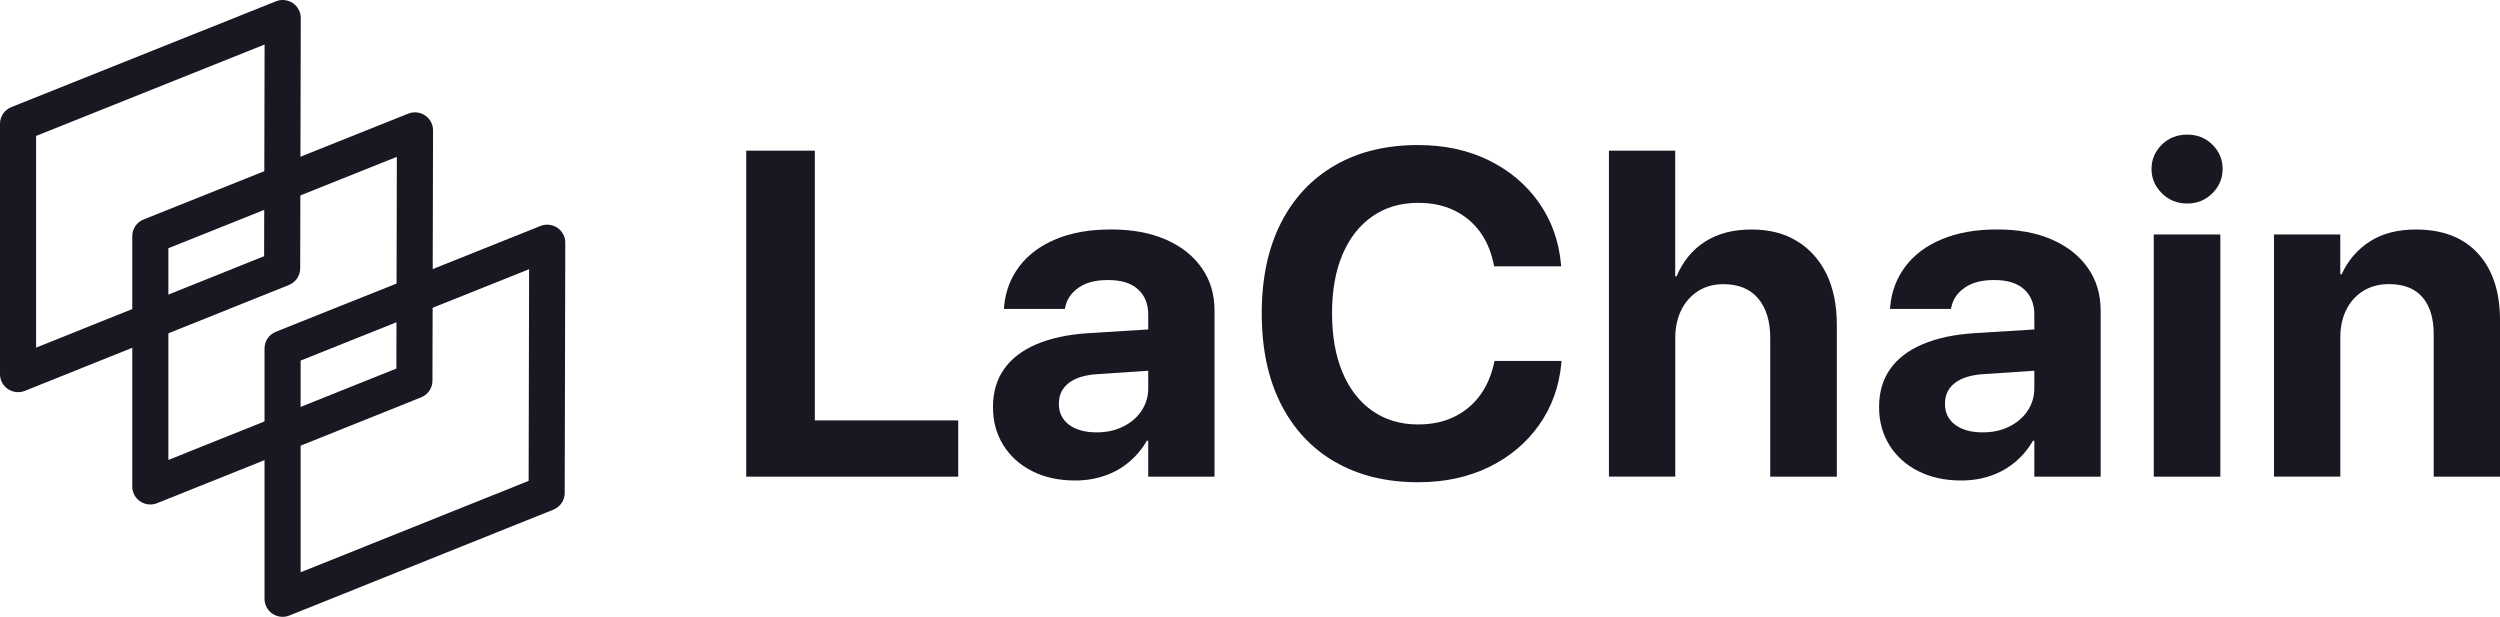
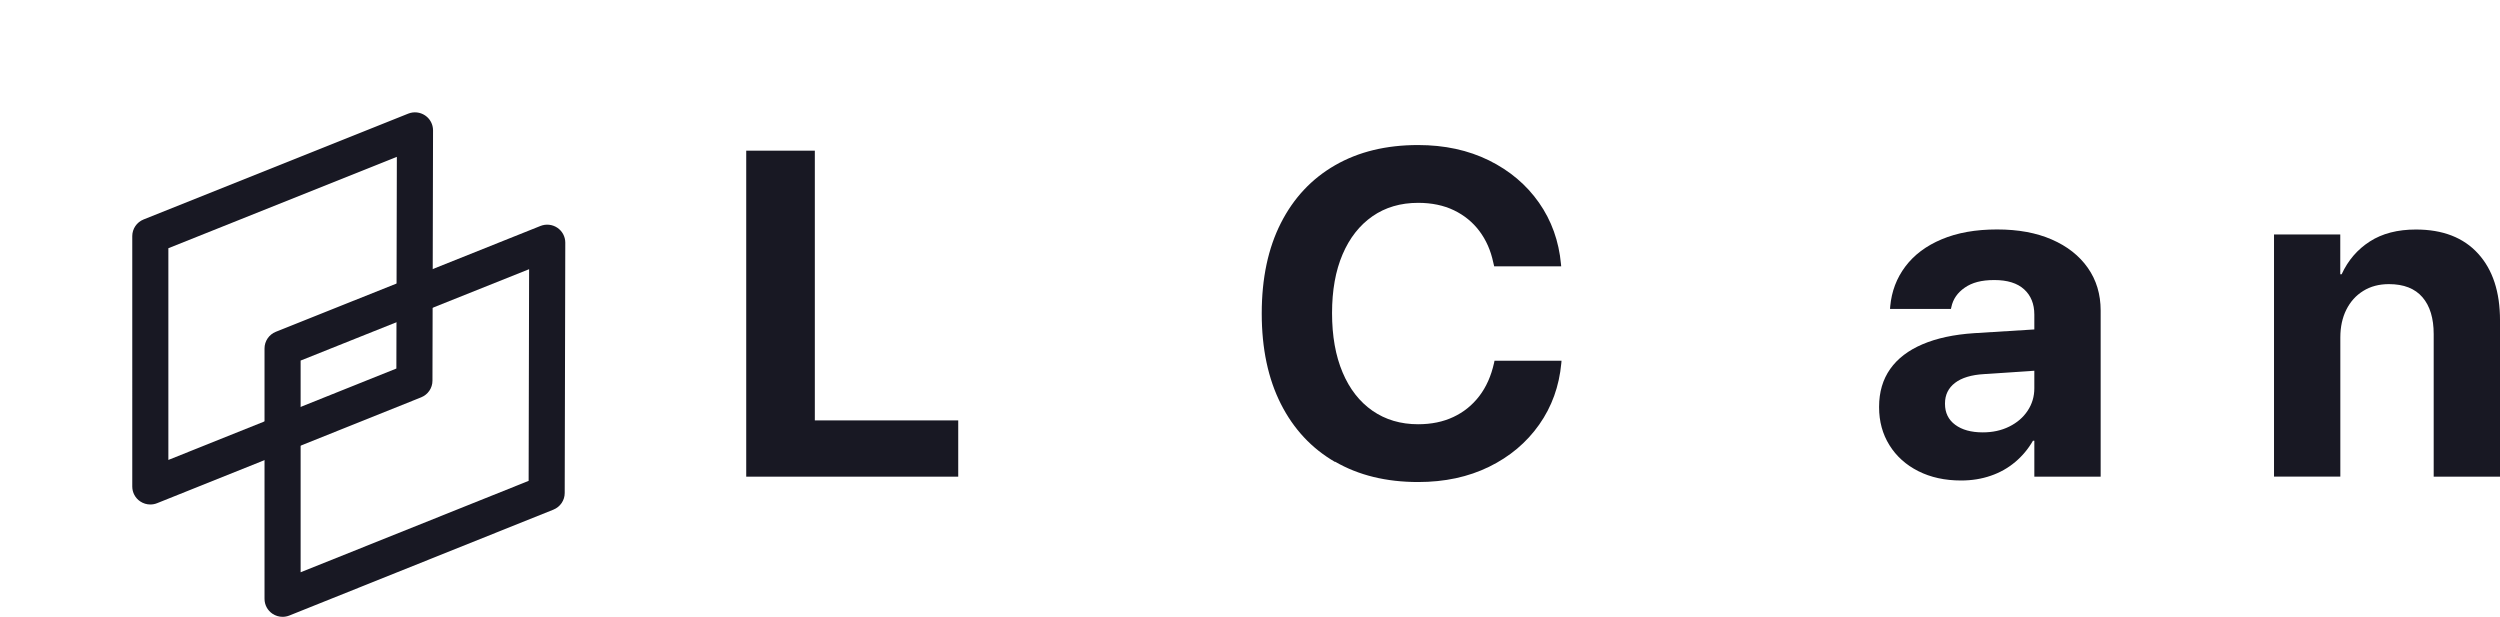
<svg xmlns="http://www.w3.org/2000/svg" xmlns:ns1="http://sodipodi.sourceforge.net/DTD/sodipodi-0.dtd" xmlns:ns2="http://www.inkscape.org/namespaces/inkscape" width="263.444" height="65" viewBox="0 0 263.444 65" fill="none" version="1.1" id="svg61" ns1:docname="lachainLight.svg" ns2:version="1.3 (0e150ed6c4, 2023-07-21)">
  <ns1:namedview id="namedview61" pagecolor="#ffffff" bordercolor="#000000" borderopacity="0.25" ns2:showpageshadow="2" ns2:pageopacity="0.0" ns2:pagecheckerboard="0" ns2:deskcolor="#d1d1d1" ns2:zoom="2.0980392" ns2:cx="106.52804" ns2:cy="163.24766" ns2:window-width="2026" ns2:window-height="1089" ns2:window-x="504" ns2:window-y="258" ns2:window-maximized="0" ns2:current-layer="svg61" showguides="true">
    <ns1:guide position="78.407,27.346" orientation="1,0" id="guide1" ns2:locked="false" />
  </ns1:namedview>
  <path d="m 29.777,65 c -0.373,0 -0.746,-0.11 -1.065,-0.325 -0.525,-0.352 -0.837,-0.938 -0.837,-1.566 V 36.72 c 0,-0.772 0.472,-1.468 1.191,-1.756 l 27.889,-11.153 c 0.586,-0.234 1.252,-0.163 1.777,0.189 0.525,0.352 0.837,0.942 0.837,1.57 l -0.061,26.384 c 0,0.772 -0.472,1.464 -1.191,1.752 L 30.488,64.864 c -0.228,0.091 -0.472,0.136 -0.712,0.136 z m 1.902,-27.001 v 22.306 l 24.027,-9.632 0.05,-22.306 -24.077,9.628 z" fill="#181823" id="path17" style="fill:#181823;fill-opacity:1" ns2:label="1" />
-   <path d="m 1.902,41.324 c -0.373,0 -0.746,-0.11 -1.065,-0.325 C 0.312,40.647 0,40.061 0,39.433 V 13.045 C 0,12.273 0.472,11.577 1.191,11.289 L 29.08,0.136 c 0.586,-0.235 1.252,-0.163 1.777,0.189 0.525,0.352 0.837,0.942 0.837,1.57 L 31.633,28.28 c 0,0.772 -0.472,1.464 -1.191,1.752 L 2.614,41.188 c -0.228,0.091 -0.472,0.136 -0.712,0.136 z m 1.902,-27.001 v 22.306 L 27.832,26.997 27.882,4.691 Z" fill="#181823" id="path18" style="fill:#181823;fill-opacity:1" ns2:label="2" />
  <path d="m 15.84,53.162 c -0.373,0 -0.746,-0.11 -1.065,-0.325 -0.525,-0.352 -0.837,-0.938 -0.837,-1.566 V 24.883 c 0,-0.772 0.472,-1.468 1.191,-1.755 l 27.89,-11.153 c 0.586,-0.235 1.252,-0.163 1.777,0.189 0.525,0.352 0.837,0.942 0.837,1.57 l -0.061,26.384 c 0,0.772 -0.472,1.464 -1.191,1.752 L 16.551,53.026 c -0.228,0.091 -0.472,0.136 -0.712,0.136 z m 1.902,-27.001 v 22.306 l 24.027,-9.632 0.05,-22.306 -24.077,9.628 z" fill="url(#paint3_linear_5372_1197)" id="path19" style="fill:#181823;fill-opacity:1" ns2:label="3" />
  <path d="m 78.635,15.874 h 7.23 v 28.428 h 15.111 v 5.929 H 78.635 Z" fill="#181823" id="path26" style="fill:#181823;fill-opacity:1;stroke-width:1.474" ns2:label="l" />
-   <path d="m 108.767,49.645 c -1.301,-0.658 -2.317,-1.573 -3.04,-2.739 -0.724,-1.166 -1.088,-2.493 -1.088,-3.988 v -0.05 c 0,-1.556 0.393,-2.883 1.172,-3.988 0.78,-1.104 1.918,-1.969 3.41,-2.605 1.492,-0.636 3.298,-1.026 5.425,-1.166 l 10.006,-0.619 v 4.334 l -8.951,0.597 c -1.342,0.078 -2.362,0.39 -3.063,0.926 -0.7,0.541 -1.054,1.26 -1.054,2.164 v 0.05 c 0,0.937 0.36,1.673 1.078,2.203 0.718,0.53 1.682,0.798 2.9,0.798 1.038,0 1.968,-0.201 2.788,-0.608 0.824,-0.407 1.47,-0.959 1.94,-1.668 0.472,-0.708 0.708,-1.495 0.708,-2.37 v -7.764 c 0,-1.127 -0.36,-2.013 -1.078,-2.666 -0.718,-0.652 -1.762,-0.976 -3.136,-0.976 -1.374,0 -2.344,0.268 -3.114,0.798 -0.768,0.53 -1.238,1.21 -1.412,2.036 l -0.052,0.212 h -6.416 l 0.022,-0.284 c 0.146,-1.573 0.673,-2.967 1.593,-4.189 0.92,-1.222 2.193,-2.181 3.831,-2.867 1.638,-0.692 3.579,-1.037 5.828,-1.037 2.25,0 4.14,0.351 5.773,1.06 1.626,0.708 2.894,1.701 3.796,2.989 0.904,1.288 1.352,2.783 1.352,4.501 v 17.502 h -6.988 v -3.787 h -0.146 c -0.494,0.859 -1.117,1.606 -1.868,2.237 -0.752,0.636 -1.61,1.121 -2.575,1.45 -0.964,0.335 -2.008,0.502 -3.124,0.502 -1.712,0 -3.214,-0.329 -4.516,-0.987 z" fill="#181823" id="path27" style="fill:#181823;fill-opacity:1;stroke-width:1.474" ns2:label="a" />
-   <path d="m 140.684,48.68 c -2.469,-1.428 -4.37,-3.469 -5.711,-6.118 -1.34,-2.649 -2.014,-5.823 -2.014,-9.52 v -0.022 c 0,-3.698 0.674,-6.871 2.014,-9.509 1.342,-2.644 3.242,-4.674 5.711,-6.096 2.468,-1.422 5.384,-2.131 8.749,-2.131 2.794,0 5.284,0.541 7.471,1.617 2.188,1.082 3.944,2.566 5.267,4.451 1.324,1.891 2.098,4.049 2.322,6.475 l 0.022,0.24 h -7.061 l -0.096,-0.407 c -0.268,-1.272 -0.756,-2.37 -1.458,-3.307 -0.702,-0.937 -1.598,-1.668 -2.682,-2.192 -1.088,-0.524 -2.344,-0.786 -3.78,-0.786 -1.852,0 -3.456,0.474 -4.813,1.417 -1.356,0.943 -2.406,2.281 -3.146,4.01 -0.74,1.729 -1.11,3.793 -1.11,6.191 v 0.022 c 0,2.415 0.37,4.495 1.11,6.247 0.74,1.757 1.794,3.101 3.158,4.049 1.364,0.943 2.968,1.417 4.802,1.417 1.392,0 2.626,-0.251 3.714,-0.764 1.088,-0.508 1.996,-1.244 2.732,-2.203 0.734,-0.959 1.25,-2.125 1.554,-3.486 l 0.05,-0.24 h 7.061 l -0.022,0.262 c -0.224,2.426 -1.004,4.59 -2.334,6.475 -1.334,1.891 -3.09,3.369 -5.278,4.44 -2.188,1.071 -4.678,1.606 -7.471,1.606 -3.372,0 -6.288,-0.714 -8.751,-2.142 z" fill="#181823" id="path28" style="fill:#181823;fill-opacity:1;stroke-width:1.474" ns2:label="c" />
-   <path d="m 169.541,15.874 h 6.989 v 13.235 h 0.146 c 0.674,-1.589 1.672,-2.805 3.007,-3.653 1.334,-0.848 2.956,-1.272 4.874,-1.272 1.918,0 3.472,0.407 4.813,1.227 1.34,0.82 2.372,1.974 3.102,3.464 0.722,1.495 1.088,3.268 1.088,5.332 V 50.23 h -7.017 V 35.634 c 0,-1.779 -0.42,-3.168 -1.268,-4.177 -0.848,-1.01 -2.07,-1.512 -3.663,-1.512 -1.02,0 -1.912,0.24 -2.67,0.725 -0.756,0.485 -1.352,1.149 -1.772,1.997 -0.42,0.848 -0.634,1.829 -0.634,2.939 v 14.618 h -6.989 V 15.868 Z" fill="#181823" id="path29" style="fill:#181823;fill-opacity:1;stroke-width:1.474" ns2:label="h" />
+   <path d="m 140.684,48.68 c -2.469,-1.428 -4.37,-3.469 -5.711,-6.118 -1.34,-2.649 -2.014,-5.823 -2.014,-9.52 v -0.022 c 0,-3.698 0.674,-6.871 2.014,-9.509 1.342,-2.644 3.242,-4.674 5.711,-6.096 2.468,-1.422 5.384,-2.131 8.749,-2.131 2.794,0 5.284,0.541 7.471,1.617 2.188,1.082 3.944,2.566 5.267,4.451 1.324,1.891 2.098,4.049 2.322,6.475 l 0.022,0.24 h -7.061 l -0.096,-0.407 c -0.268,-1.272 -0.756,-2.37 -1.458,-3.307 -0.702,-0.937 -1.598,-1.668 -2.682,-2.192 -1.088,-0.524 -2.344,-0.786 -3.78,-0.786 -1.852,0 -3.456,0.474 -4.813,1.417 -1.356,0.943 -2.406,2.281 -3.146,4.01 -0.74,1.729 -1.11,3.793 -1.11,6.191 c 0,2.415 0.37,4.495 1.11,6.247 0.74,1.757 1.794,3.101 3.158,4.049 1.364,0.943 2.968,1.417 4.802,1.417 1.392,0 2.626,-0.251 3.714,-0.764 1.088,-0.508 1.996,-1.244 2.732,-2.203 0.734,-0.959 1.25,-2.125 1.554,-3.486 l 0.05,-0.24 h 7.061 l -0.022,0.262 c -0.224,2.426 -1.004,4.59 -2.334,6.475 -1.334,1.891 -3.09,3.369 -5.278,4.44 -2.188,1.071 -4.678,1.606 -7.471,1.606 -3.372,0 -6.288,-0.714 -8.751,-2.142 z" fill="#181823" id="path28" style="fill:#181823;fill-opacity:1;stroke-width:1.474" ns2:label="c" />
  <path d="m 202.142,49.645 c -1.302,-0.658 -2.316,-1.573 -3.04,-2.739 -0.724,-1.166 -1.088,-2.493 -1.088,-3.988 v -0.05 c 0,-1.556 0.392,-2.883 1.172,-3.988 0.78,-1.104 1.918,-1.969 3.41,-2.605 1.492,-0.636 3.299,-1.026 5.425,-1.166 l 10.006,-0.619 v 4.334 l -8.951,0.597 c -1.34,0.078 -2.362,0.39 -3.063,0.926 -0.7,0.541 -1.054,1.26 -1.054,2.164 v 0.05 c 0,0.937 0.36,1.673 1.078,2.203 0.718,0.53 1.682,0.798 2.9,0.798 1.038,0 1.968,-0.201 2.788,-0.608 0.824,-0.407 1.47,-0.959 1.94,-1.668 0.472,-0.708 0.708,-1.495 0.708,-2.37 v -7.764 c 0,-1.127 -0.36,-2.013 -1.078,-2.666 -0.718,-0.652 -1.762,-0.976 -3.136,-0.976 -1.374,0 -2.344,0.268 -3.112,0.798 -0.77,0.53 -1.24,1.21 -1.414,2.036 l -0.05,0.212 h -6.417 l 0.022,-0.284 c 0.146,-1.573 0.674,-2.967 1.594,-4.189 0.92,-1.222 2.192,-2.181 3.83,-2.867 1.638,-0.692 3.579,-1.037 5.828,-1.037 2.25,0 4.14,0.351 5.773,1.06 1.626,0.708 2.894,1.701 3.798,2.989 0.902,1.288 1.352,2.783 1.352,4.501 v 17.502 h -6.989 v -3.787 h -0.146 c -0.494,0.859 -1.116,1.606 -1.868,2.237 -0.752,0.636 -1.61,1.121 -2.575,1.45 -0.964,0.335 -2.008,0.502 -3.124,0.502 -1.71,0 -3.214,-0.329 -4.516,-0.987 z" fill="#181823" id="path30" style="fill:#181823;fill-opacity:1;stroke-width:1.474" ns2:label="a" />
-   <path d="m 227.81,20.364 c -0.724,-0.72 -1.088,-1.573 -1.088,-2.56 0,-0.987 0.364,-1.852 1.088,-2.56 0.724,-0.708 1.616,-1.06 2.67,-1.06 1.054,0 1.942,0.351 2.659,1.06 0.718,0.708 1.076,1.562 1.076,2.56 0,0.998 -0.358,1.835 -1.076,2.56 -0.718,0.719 -1.605,1.082 -2.659,1.082 -1.054,0 -1.946,-0.363 -2.67,-1.082 z m -0.852,4.345 h 7.017 V 50.23 h -7.017 z" fill="#181823" id="path31" style="fill:#181823;fill-opacity:1;stroke-width:1.474" ns2:label="i" />
  <path d="m 239.623,24.709 h 6.989 v 4.189 h 0.146 c 0.672,-1.461 1.66,-2.61 2.968,-3.452 1.306,-0.842 2.928,-1.26 4.862,-1.26 2.828,0 5.009,0.848 6.547,2.538 1.542,1.69 2.31,4.038 2.31,7.033 v 16.476 h -6.989 V 35.205 c 0,-1.668 -0.392,-2.962 -1.182,-3.882 -0.792,-0.92 -1.97,-1.383 -3.535,-1.383 -1.036,0 -1.94,0.24 -2.702,0.714 -0.77,0.474 -1.364,1.138 -1.784,1.974 -0.422,0.842 -0.634,1.818 -0.634,2.928 v 14.668 h -6.989 V 24.703 Z" fill="#181823" id="path32" style="fill:#181823;fill-opacity:1;stroke-width:1.474" ns2:label="n" />
  <defs id="defs61">
    <linearGradient id="paint0_linear_5372_1197" x1="29.784" y1="53.162" x2="29.784" y2="11.838" gradientUnits="userSpaceOnUse">
      <stop stop-color="#EC4280" id="stop32" />
      <stop offset="0.15" stop-color="#E23D8A" id="stop33" />
      <stop offset="0.4" stop-color="#C930A6" id="stop34" />
      <stop offset="0.73" stop-color="#9F1BD4" id="stop35" />
      <stop offset="1" stop-color="#7908FF" id="stop36" />
    </linearGradient>
    <linearGradient id="paint1_linear_5372_1197" x1="29.784" y1="53.162" x2="29.784" y2="11.838" gradientUnits="userSpaceOnUse">
      <stop stop-color="#EC4280" id="stop37" />
      <stop offset="0.15" stop-color="#E23D8A" id="stop38" />
      <stop offset="0.4" stop-color="#C930A6" id="stop39" />
      <stop offset="0.73" stop-color="#9F1BD4" id="stop40" />
      <stop offset="1" stop-color="#7908FF" id="stop41" />
    </linearGradient>
    <linearGradient id="paint2_linear_5372_1197" x1="29.784" y1="53.162" x2="29.784" y2="11.838" gradientUnits="userSpaceOnUse">
      <stop stop-color="#EC4280" id="stop42" />
      <stop offset="0.15" stop-color="#E23D8A" id="stop43" />
      <stop offset="0.4" stop-color="#C930A6" id="stop44" />
      <stop offset="0.73" stop-color="#9F1BD4" id="stop45" />
      <stop offset="1" stop-color="#7908FF" id="stop46" />
    </linearGradient>
    <linearGradient id="paint3_linear_5372_1197" x1="29.784" y1="53.162" x2="29.784" y2="11.838" gradientUnits="userSpaceOnUse">
      <stop stop-color="#EC4280" id="stop47" />
      <stop offset="0.15" stop-color="#E23D8A" id="stop48" />
      <stop offset="0.4" stop-color="#C930A6" id="stop49" />
      <stop offset="0.73" stop-color="#9F1BD4" id="stop50" />
      <stop offset="1" stop-color="#7908FF" id="stop51" />
    </linearGradient>
    <linearGradient id="paint4_linear_5372_1197" x1="29.784" y1="53.162" x2="29.784" y2="11.838" gradientUnits="userSpaceOnUse">
      <stop stop-color="#EC4280" id="stop52" />
      <stop offset="0.15" stop-color="#E23D8A" id="stop53" />
      <stop offset="0.4" stop-color="#C930A6" id="stop54" />
      <stop offset="0.73" stop-color="#9F1BD4" id="stop55" />
      <stop offset="1" stop-color="#7908FF" id="stop56" />
    </linearGradient>
    <linearGradient id="paint5_linear_5372_1197" x1="29.784" y1="53.162" x2="29.784" y2="11.838" gradientUnits="userSpaceOnUse">
      <stop stop-color="#EC4280" id="stop57" />
      <stop offset="0.15" stop-color="#E23D8A" id="stop58" />
      <stop offset="0.4" stop-color="#C930A6" id="stop59" />
      <stop offset="0.73" stop-color="#9F1BD4" id="stop60" />
      <stop offset="1" stop-color="#7908FF" id="stop61" />
    </linearGradient>
    <clipPath id="clip0_5372_1197">
      <rect width="204" height="65" fill="#ffffff" id="rect61" x="0" y="0" />
    </clipPath>
  </defs>
</svg>